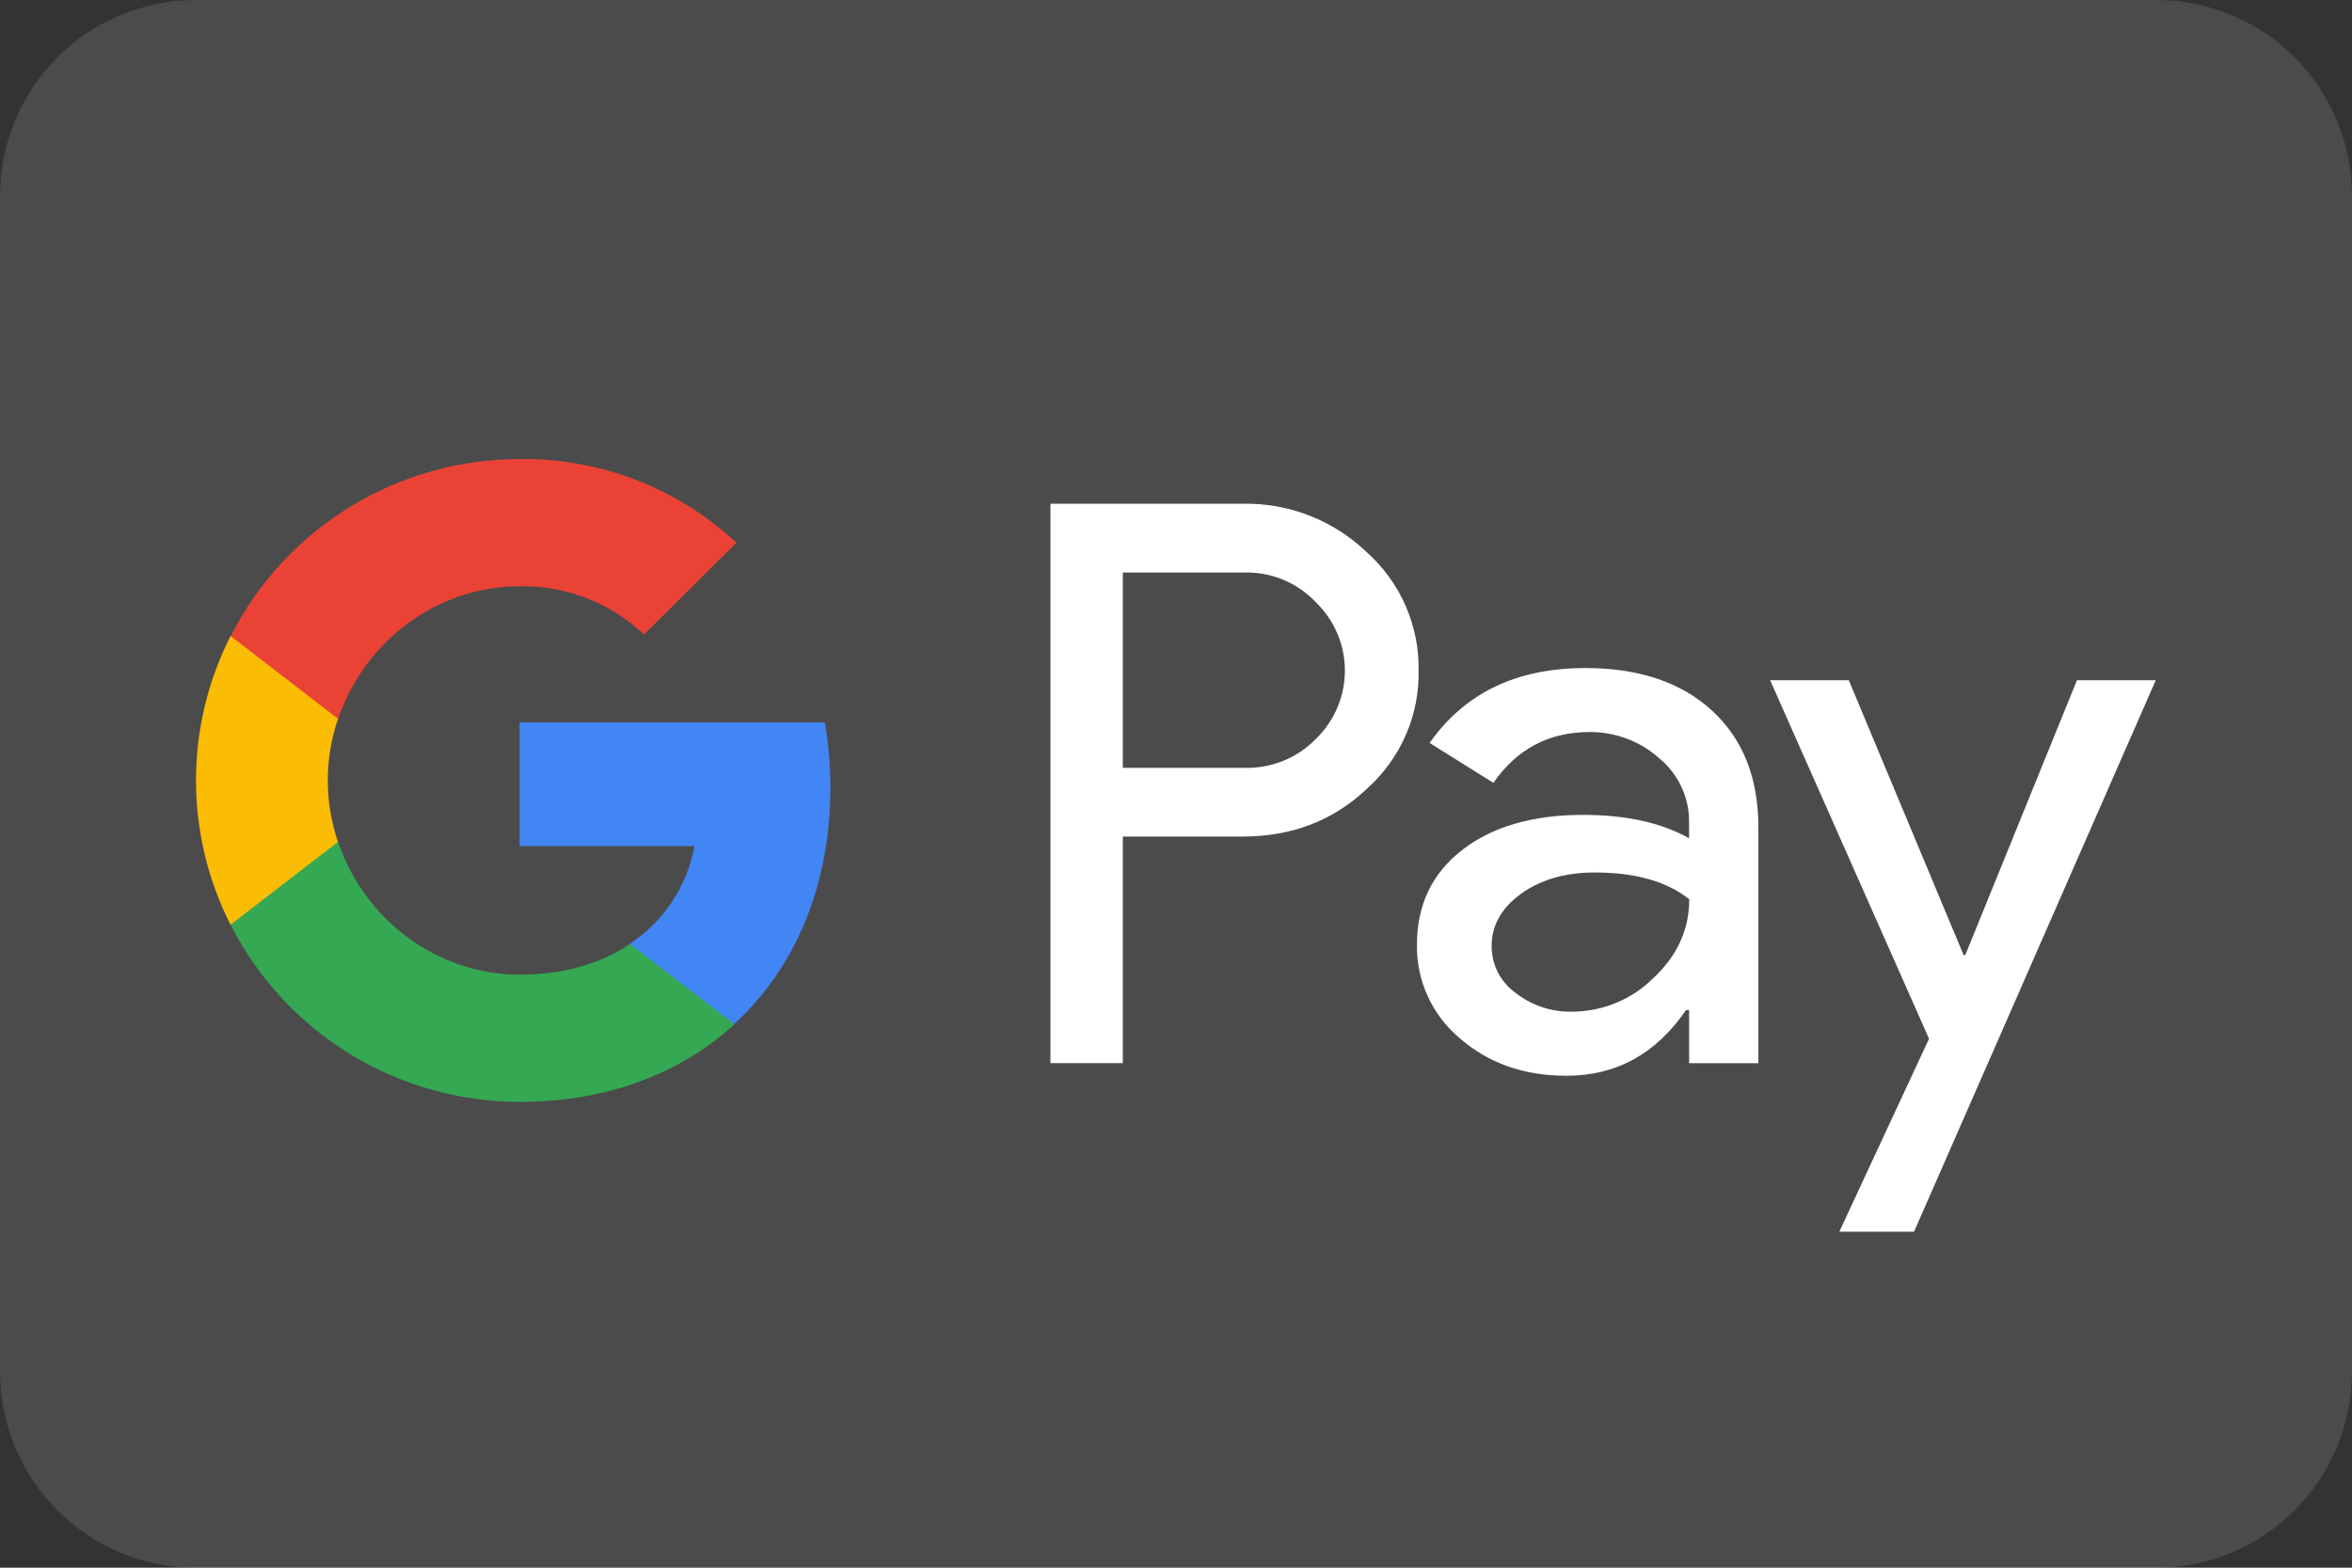
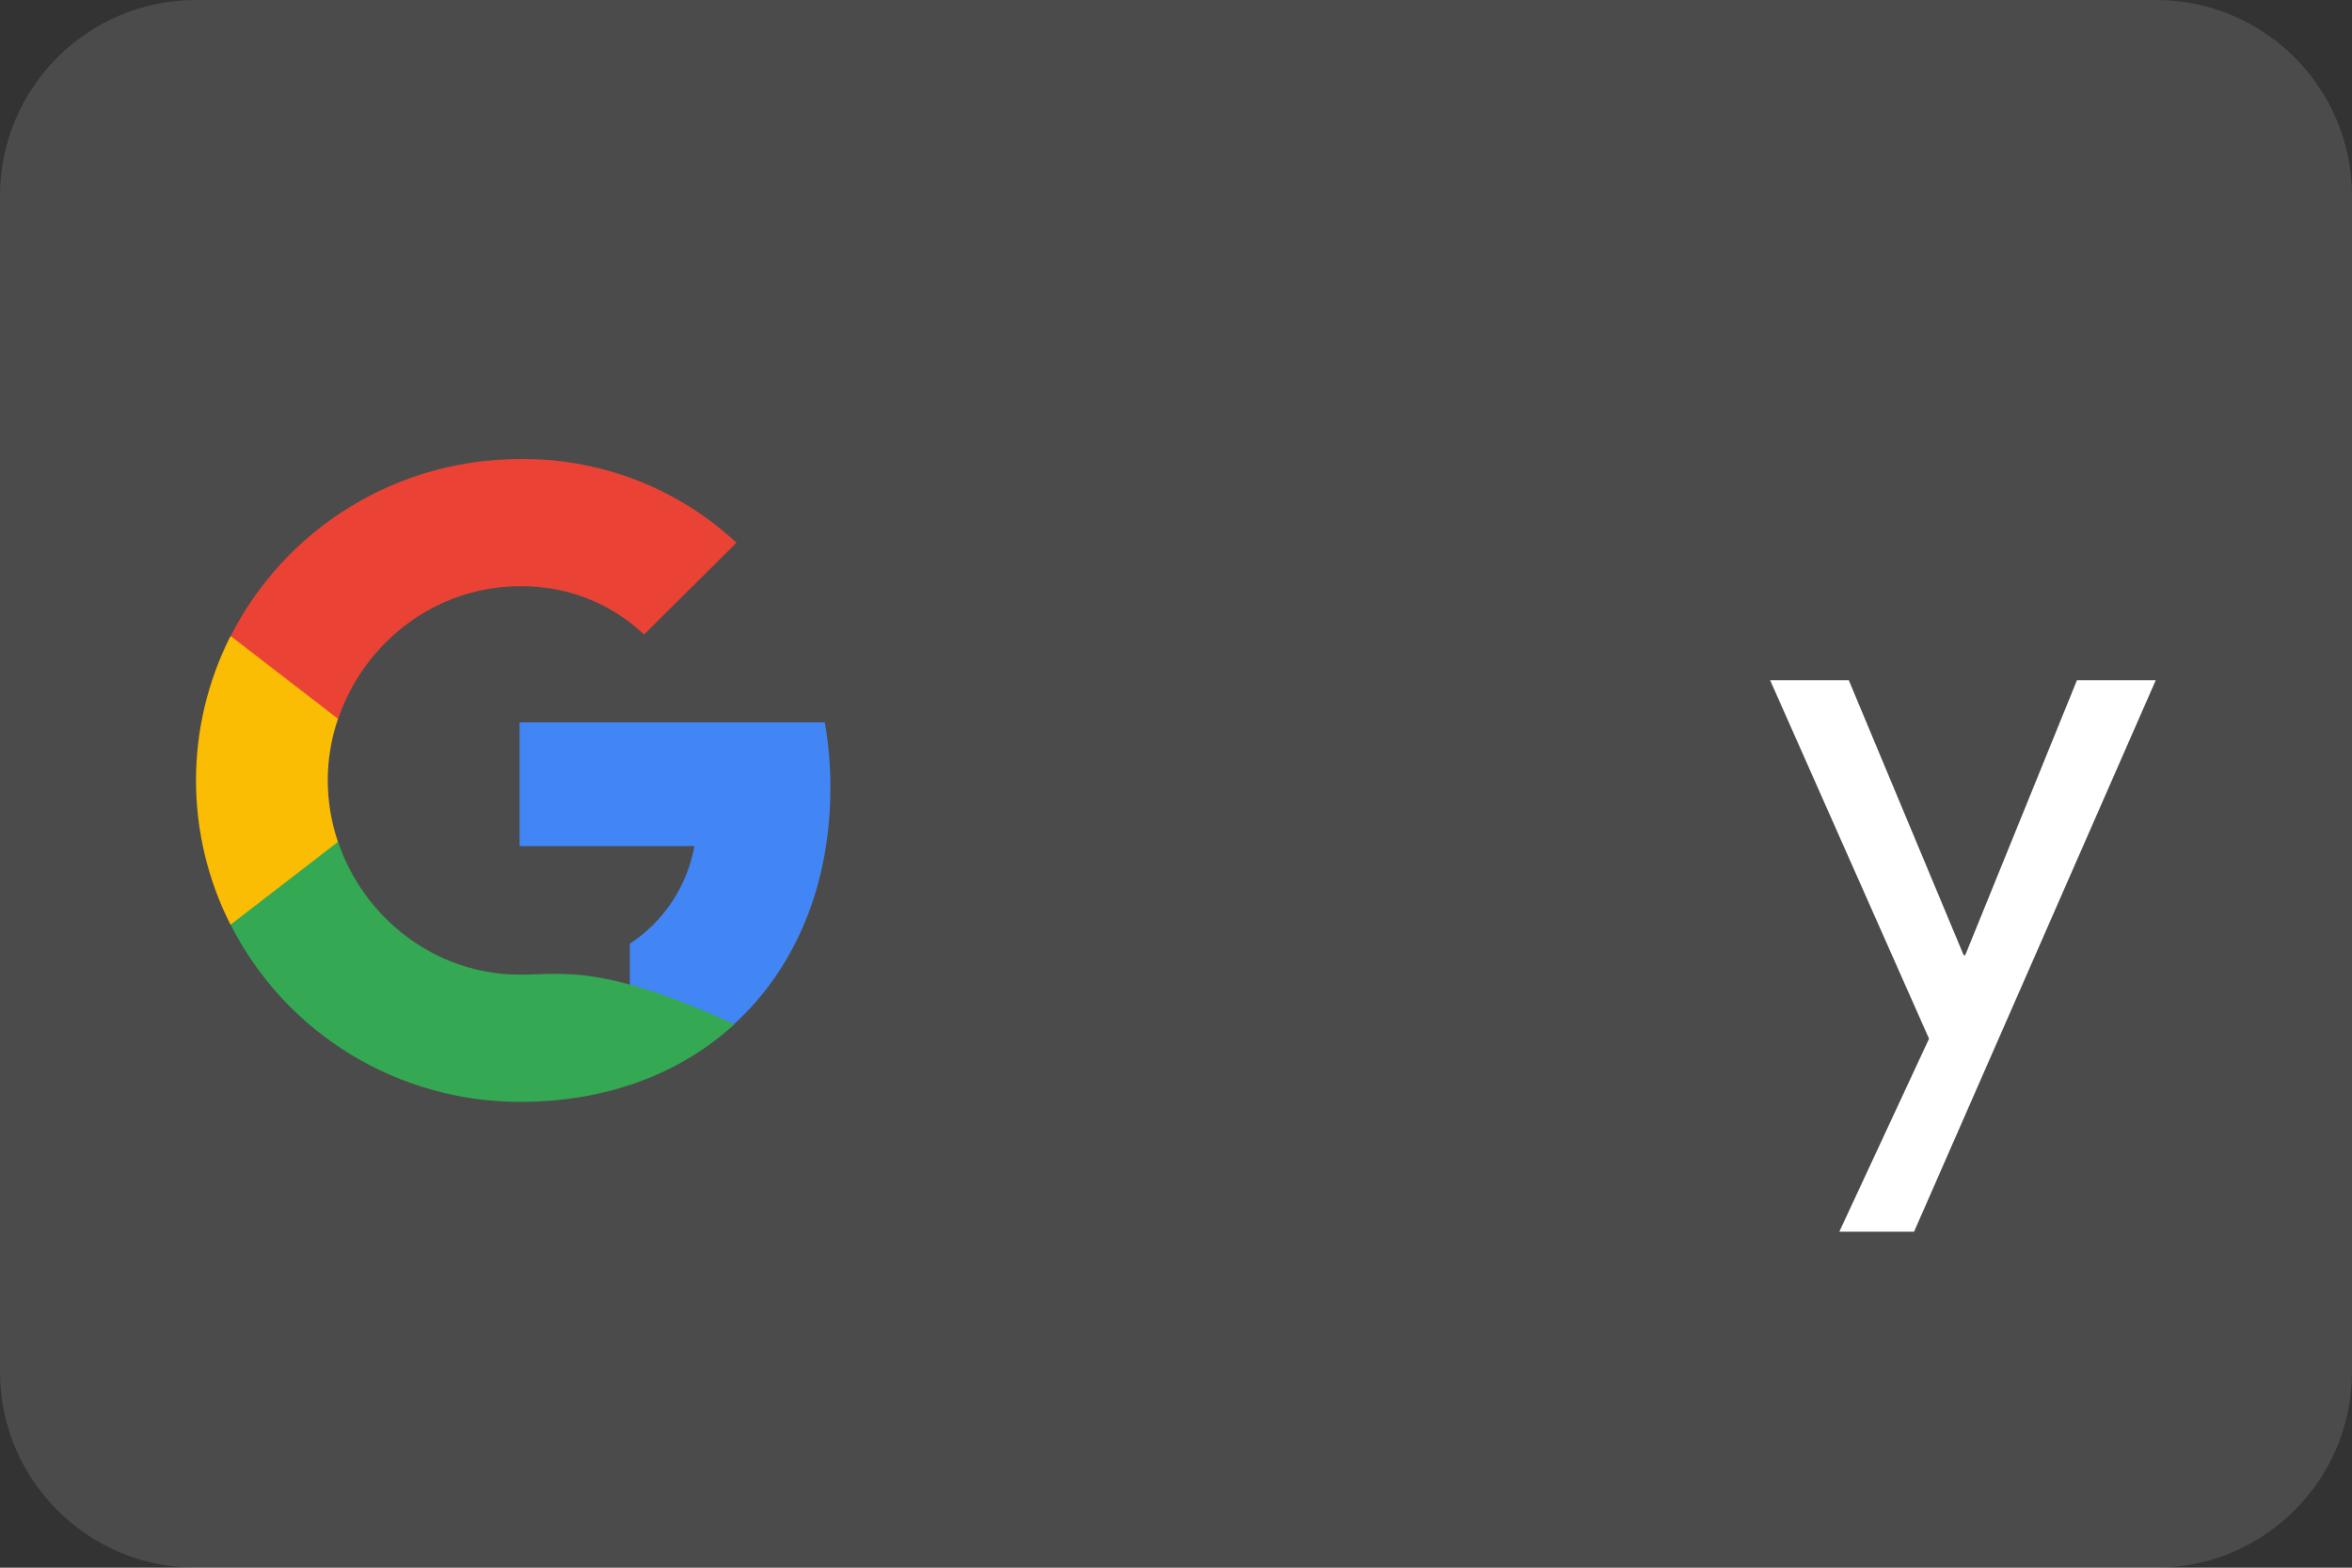
<svg xmlns="http://www.w3.org/2000/svg" width="36" height="24" viewBox="0 0 36 24" fill="none">
  <rect x="0" y="0" width="36" height="24" fill="#333333" stroke="none" />
  <g clip-path="url(#clip0_17128_67551)">
    <path d="M0 3C0 1.343 1.343 0 3 0H33C34.657 0 36 1.343 36 3V21C36 22.657 34.657 24 33 24H3C1.343 24 0 22.657 0 21V3Z" fill="white" fill-opacity="0.12" />
-     <path d="M17.186 12.808V16.276H16.078V7.712H19.016C19.367 7.704 19.716 7.766 20.042 7.893C20.369 8.021 20.667 8.211 20.919 8.453C21.173 8.68 21.376 8.959 21.513 9.271C21.65 9.583 21.719 9.92 21.713 10.26C21.721 10.602 21.654 10.942 21.516 11.255C21.379 11.569 21.175 11.85 20.919 12.078C20.405 12.564 19.771 12.807 19.016 12.807H17.186V12.808ZM17.186 8.766V11.755H19.044C19.247 11.761 19.45 11.725 19.639 11.649C19.828 11.573 19.998 11.458 20.14 11.313C20.281 11.177 20.393 11.014 20.469 10.834C20.546 10.654 20.585 10.461 20.585 10.266C20.585 10.071 20.546 9.878 20.469 9.698C20.393 9.518 20.281 9.356 20.14 9.22C20 9.071 19.83 8.954 19.641 8.875C19.452 8.797 19.248 8.759 19.044 8.765H17.186V8.766Z" fill="white" />
-     <path d="M24.265 10.227C25.084 10.227 25.73 10.444 26.204 10.878C26.677 11.313 26.914 11.909 26.914 12.666V16.277H25.854V15.464H25.806C25.347 16.134 24.737 16.469 23.976 16.469C23.326 16.469 22.782 16.277 22.344 15.895C22.134 15.719 21.966 15.499 21.853 15.251C21.739 15.003 21.683 14.732 21.688 14.46C21.688 13.853 21.919 13.371 22.38 13.013C22.841 12.655 23.457 12.476 24.228 12.475C24.886 12.475 25.428 12.594 25.853 12.833V12.582C25.855 12.396 25.814 12.212 25.735 12.044C25.656 11.876 25.54 11.727 25.396 11.608C25.103 11.346 24.721 11.203 24.327 11.207C23.708 11.207 23.218 11.466 22.858 11.985L21.882 11.374C22.419 10.609 23.213 10.227 24.265 10.227ZM22.831 14.484C22.831 14.624 22.864 14.762 22.927 14.887C22.991 15.011 23.084 15.119 23.199 15.201C23.444 15.393 23.748 15.494 24.06 15.488C24.527 15.487 24.975 15.303 25.306 14.974C25.673 14.631 25.856 14.229 25.856 13.767C25.511 13.493 25.029 13.357 24.411 13.357C23.961 13.357 23.586 13.465 23.285 13.68C22.982 13.899 22.831 14.165 22.831 14.484Z" fill="white" />
    <path d="M32.996 10.414L29.297 18.856H28.153L29.526 15.902L27.094 10.414H28.298L30.056 14.623H30.08L31.79 10.414H32.996Z" fill="white" />
    <path d="M12.71 12.059C12.711 11.724 12.682 11.389 12.625 11.059H7.953V12.953H10.629C10.574 13.256 10.458 13.545 10.288 13.802C10.118 14.059 9.898 14.279 9.64 14.448V15.678H11.237C12.172 14.822 12.71 13.556 12.71 12.059Z" fill="#4285F4" />
-     <path d="M7.958 16.869C9.295 16.869 10.42 16.433 11.241 15.681L9.644 14.451C9.2 14.751 8.627 14.921 7.958 14.921C6.665 14.921 5.569 14.056 5.176 12.891H3.531V14.158C3.944 14.973 4.576 15.658 5.358 16.137C6.139 16.615 7.039 16.869 7.958 16.869Z" fill="#34A853" />
+     <path d="M7.958 16.869C9.295 16.869 10.42 16.433 11.241 15.681C9.2 14.751 8.627 14.921 7.958 14.921C6.665 14.921 5.569 14.056 5.176 12.891H3.531V14.158C3.944 14.973 4.576 15.658 5.358 16.137C6.139 16.615 7.039 16.869 7.958 16.869Z" fill="#34A853" />
    <path d="M5.173 12.889C4.965 12.278 4.965 11.617 5.173 11.006V9.738H3.528C3.181 10.424 3 11.18 3 11.947C3 12.715 3.181 13.471 3.528 14.157L5.173 12.889Z" fill="#FBBC04" />
    <path d="M7.958 8.975C8.664 8.964 9.347 9.229 9.858 9.713L11.272 8.309C10.376 7.473 9.188 7.013 7.958 7.028C7.039 7.028 6.139 7.281 5.358 7.76C4.576 8.239 3.944 8.924 3.531 9.738L5.176 11.006C5.569 9.84 6.665 8.975 7.958 8.975Z" fill="#EA4335" />
  </g>
  <defs>
    <clipPath id="clip0_17128_67551">
      <rect width="36" height="24" fill="white" />
    </clipPath>
  </defs>
</svg>